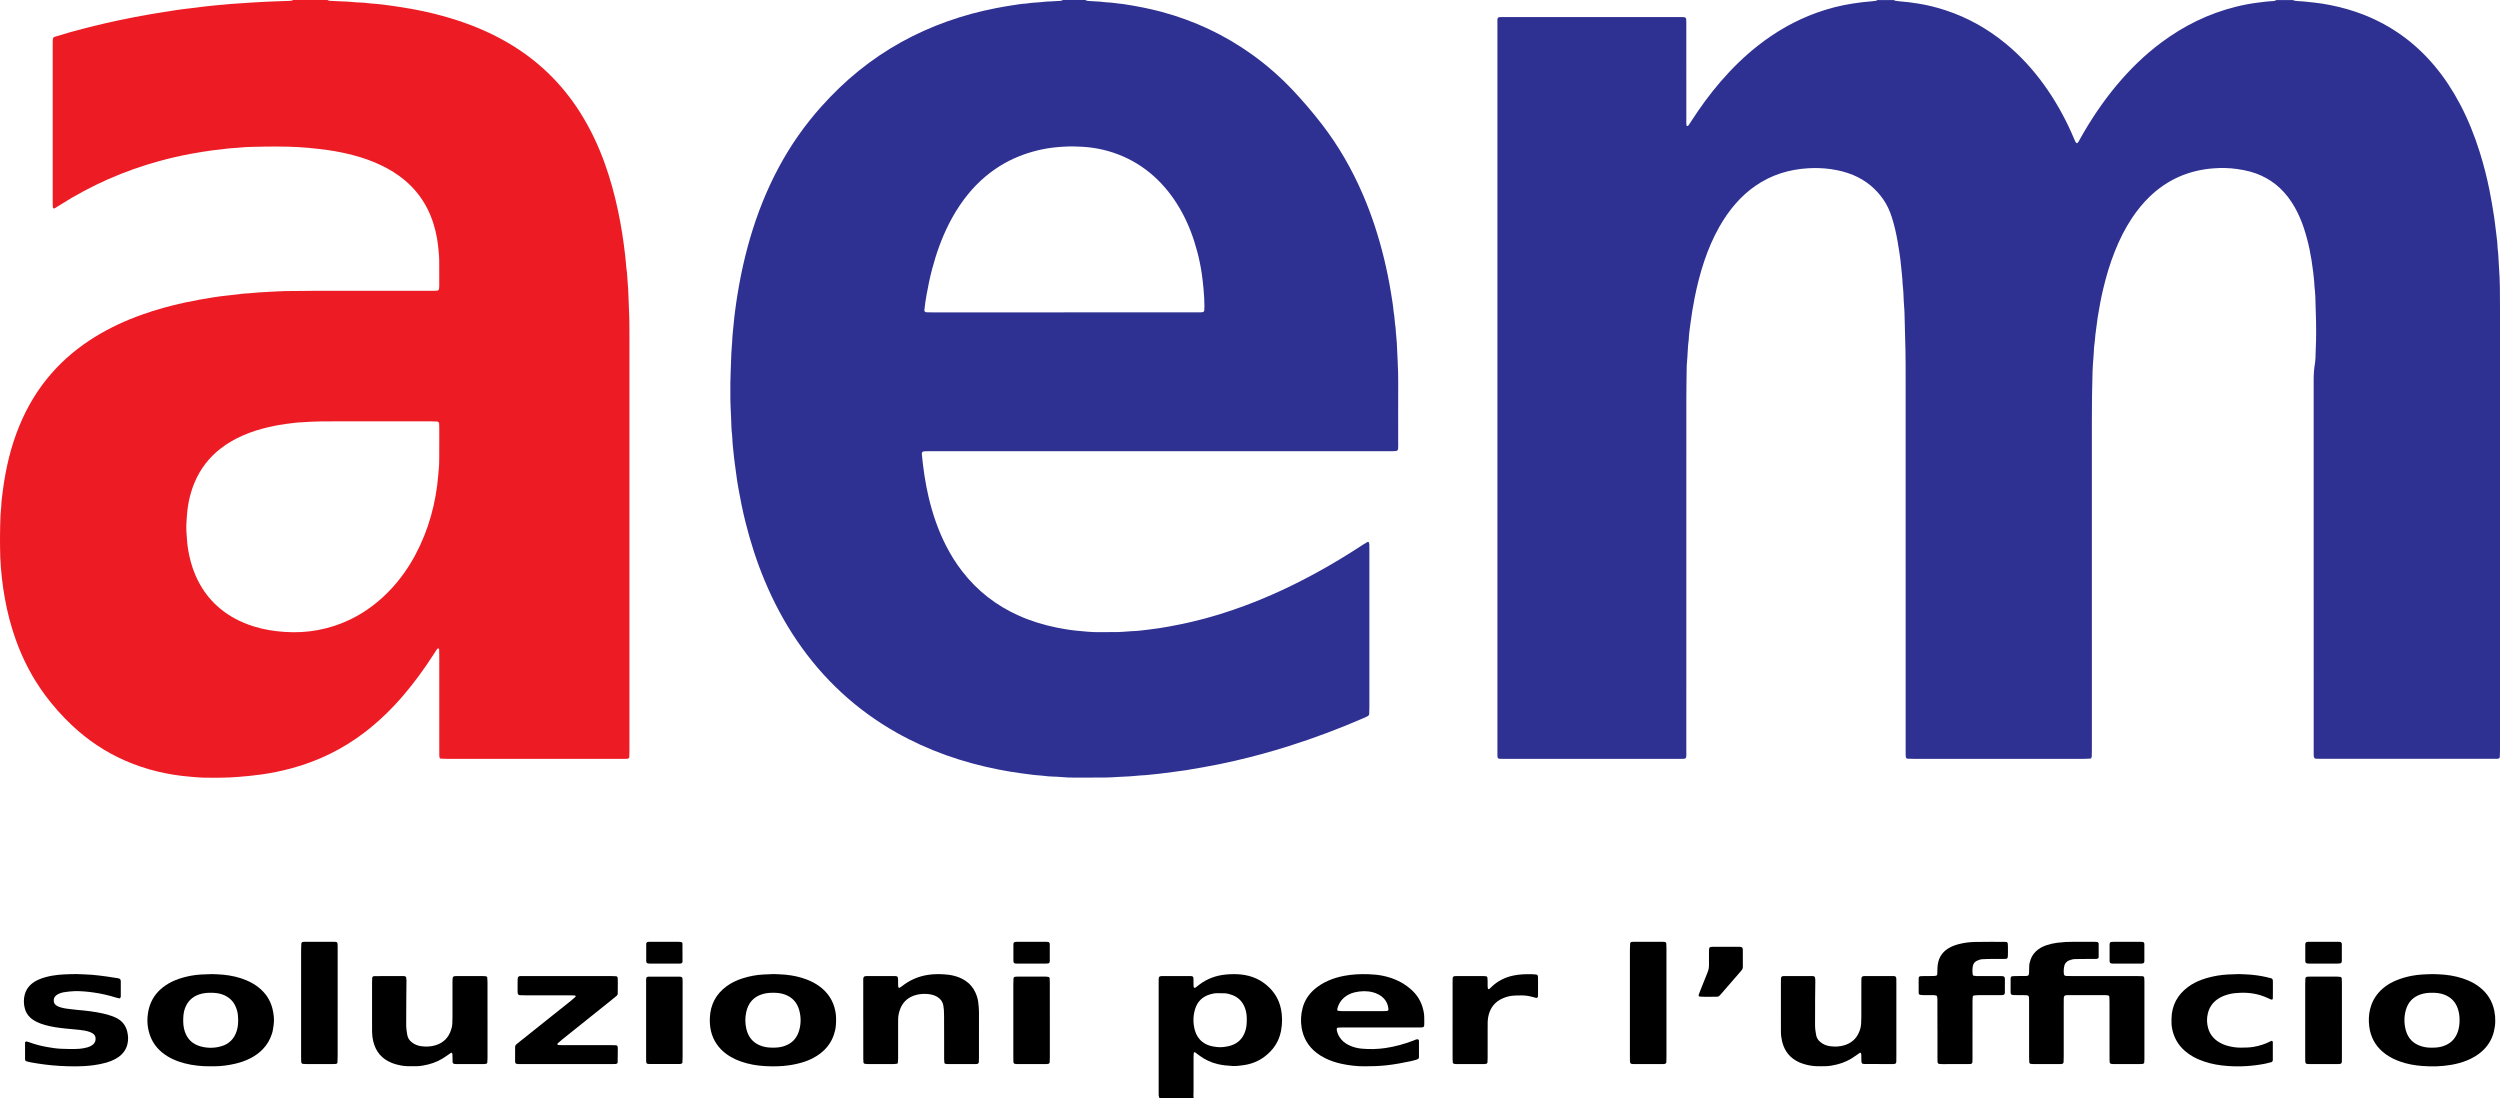
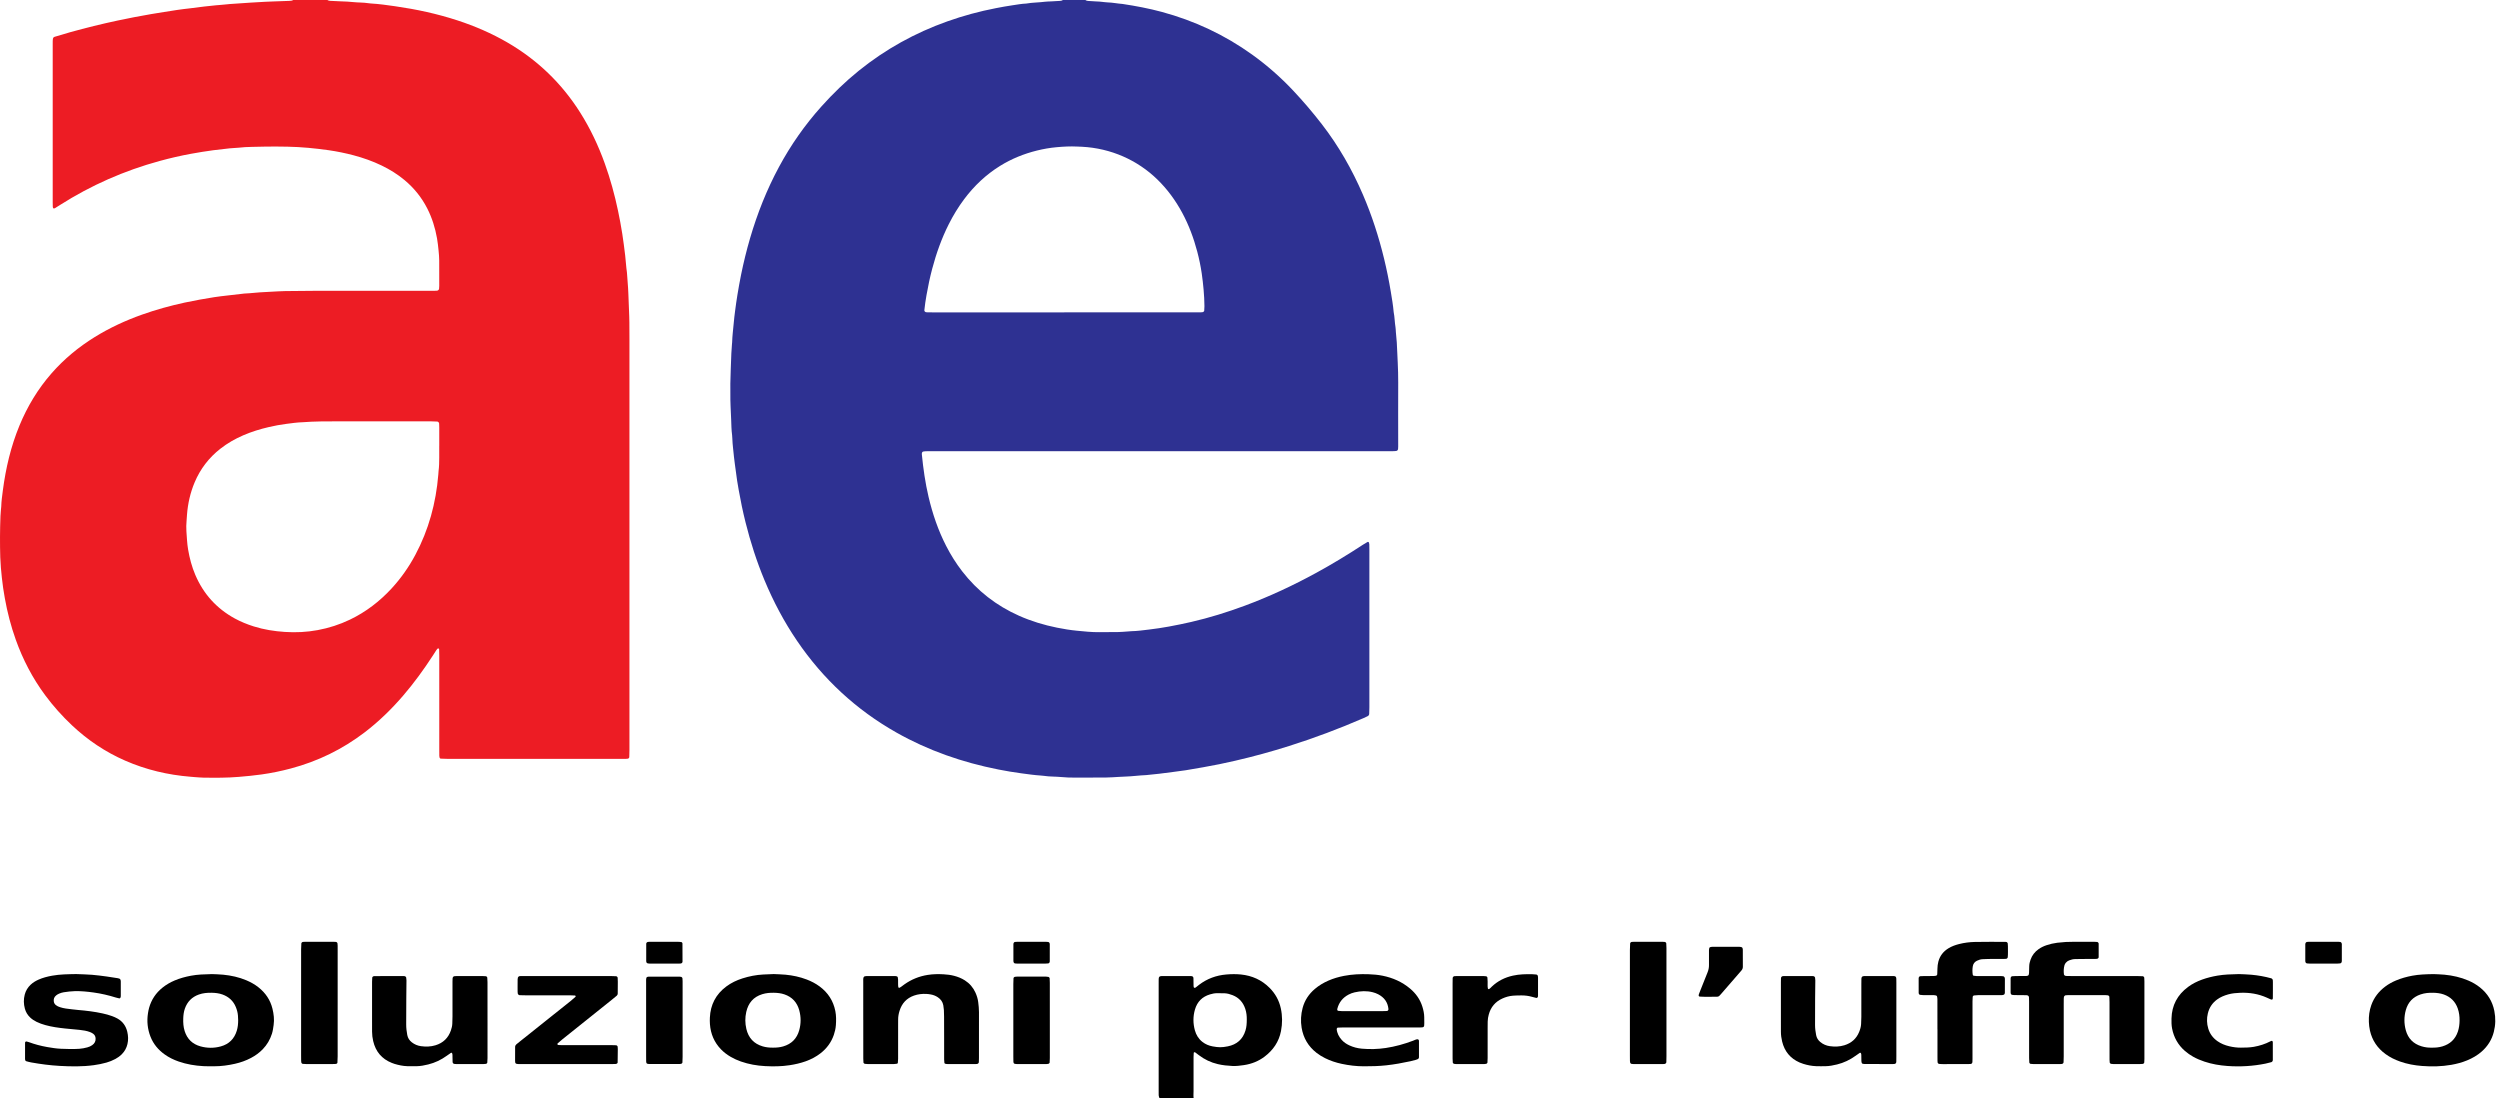
<svg xmlns="http://www.w3.org/2000/svg" id="Livello_2" data-name="Livello 2" viewBox="0 0 4077.81 1791.12">
  <defs>
    <style> .cls-1 { fill: #ed1c24; } .cls-1, .cls-2, .cls-3 { stroke-width: 0px; } .cls-3 { fill: #2e3192; } </style>
  </defs>
  <g id="Livello_1-2" data-name="Livello 1">
    <g>
-       <path class="cls-3" d="m3739.97,0c.87.39,1.71.94,2.63,1.13,1.56.33,3.16.56,4.75.62,9.6.35,19.12,1.61,28.66,2.61,8.58.9,17.11,2.35,25.57,4.04,18.53,3.71,36.66,8.84,54.27,15.77,45.6,17.96,83.94,45.97,115.38,83.5,16.09,19.2,29.7,40.06,41.37,62.21,13.31,25.25,23.85,51.64,32.35,78.87,6.29,20.16,11.47,40.59,15.66,61.29,2.98,14.73,5.45,29.54,7.71,44.4,1.97,12.97,3.08,26.04,4.85,39.02.3,2.21.35,4.46.51,6.7.15,2.23.13,4.49.45,6.7,1.29,8.89,1.17,17.87,1.89,26.79,1.9,23.63,1.78,47.31,1.79,70.98.03,239.64.02,479.28,0,718.93,0,3.83-.19,7.66-.33,11.49-.04,1.13-1.39,2.38-2.52,2.46-.96.07-1.91.2-2.87.21-2.24.04-4.48.03-6.72.03-92.79,0-185.57,0-278.36,0-3.2,0-6.39-.11-9.59-.21-1.47-.04-3-1.58-3.18-3.06-.07-.64-.2-1.27-.23-1.9-.06-1.28-.09-2.56-.1-3.84-.01-2.56,0-5.12,0-7.68,0-200.61.01-401.22-.03-601.83,0-8.67.54-17.24,2-25.79.59-3.45.8-6.99.96-10.5.87-19.18,1.32-38.37.94-57.57-.28-14.07-.77-28.14-1.23-42.21-.1-3.19-.44-6.38-.7-9.57-.1-1.27-.37-2.54-.43-3.81-.39-8.96-1.36-17.85-2.44-26.75-2.97-24.49-7.52-48.64-15.46-72.06-3.19-9.4-6.98-18.55-11.55-27.37-4.13-7.97-8.86-15.56-14.35-22.67-15.8-20.44-36.21-34-61.05-40.94-7.09-1.98-14.31-3.25-21.61-4.31-12.75-1.84-25.55-2.06-38.3-1.11-40.41,2.99-75.49,18.24-104.69,46.57-10.61,10.29-19.87,21.68-28.08,33.96-11.43,17.09-20.55,35.37-28.17,54.43-7.98,19.93-14.08,40.44-19.06,61.3-3.72,15.55-6.57,31.28-9.13,47.06-1.12,6.94-1.62,13.98-2.76,20.92-1.4,8.54-1.52,17.21-2.9,25.74-.1.63-.18,1.27-.2,1.91-.49,13.11-2.05,26.14-2.46,39.26-.84,26.87-1.13,53.73-1.12,80.61.06,178.53.03,357.06.02,535.6,0,3.84-.05,7.68-.18,11.51-.03.93-.34,1.9-.75,2.74-.25.52-.92,1.13-1.44,1.17-3.18.23-6.38.41-9.57.41-40.31.02-80.63.02-120.94.02-52.47,0-104.95,0-157.42-.01-3.51,0-7.03-.14-10.54-.24-1.13-.03-2.46-1.31-2.57-2.42-.13-1.27-.32-2.54-.34-3.81-.05-3.52-.04-7.04-.04-10.56,0-201.25,0-402.5-.01-603.74,0-15.04,0-30.08-.28-45.11-.38-20.47-1.02-40.94-1.56-61.41-.05-1.92-.09-3.84-.28-5.75-.95-9.24-1.1-18.52-1.56-27.79-.14-2.87-.44-5.74-.7-8.61-.14-1.59-.47-3.18-.51-4.77-.24-9.93-1.72-19.75-2.56-29.63-.57-6.69-1.46-13.35-2.4-20-.94-6.65-2.03-13.27-3.19-19.88-2.37-13.55-5.34-26.96-9.59-40.07-3.27-10.09-7.57-19.67-13.62-28.44-12.52-18.13-28.89-31.47-49.19-39.99-11.87-4.98-24.23-7.95-36.97-9.75-12.11-1.72-24.25-2.04-36.38-1.35-31.3,1.77-60.3,10.73-86.25,28.71-11.9,8.24-22.53,17.9-32.07,28.77-10.38,11.83-19.24,24.72-26.97,38.41-9.94,17.61-17.82,36.12-24.27,55.25-6.65,19.72-11.73,39.84-15.8,60.25-2.81,14.12-5.11,28.32-6.93,42.59-1.09,8.55-2.44,17.11-2.7,25.76-1.86,12.36-1.59,24.89-2.91,37.3-.37,3.49-.4,7.03-.45,10.55-.21,16.64-.52,33.27-.53,49.91-.04,190.69-.02,381.38-.04,572.07,0,3.83.37,7.67-.41,11.48-.13.66-1.29,1.84-1.93,1.92-.95.12-1.89.33-2.84.35-3.2.05-6.4.04-9.6.04-85.11,0-170.22,0-255.32,0-8.96,0-17.92,0-26.88,0-2.56,0-5.12-.05-7.68-.12-1.78-.05-3.14-1.27-3.25-2.84-.07-.96-.18-1.91-.19-2.87-.03-2.56-.03-5.12-.03-7.68,0-394.5,0-789,.02-1183.49,0-14.18-1.77-13.02,12.66-13.02,94.07-.02,188.13,0,282.2,0,2.56,0,5.12-.01,7.68.05.95.02,1.89.24,2.83.38,1.06.15,2.4,1.54,2.47,2.63.12,1.91.27,3.82.27,5.73.03,10.88.01,21.76.01,32.63,0,41.91,0,83.83.01,125.74,0,3.19-.29,6.39.36,9.55.16.76.61,1.14,1.32,1.09.29-.02.65-.03.85-.19.49-.4,1.01-.82,1.35-1.34,1.6-2.39,3.16-4.81,4.72-7.23,14.4-22.35,30.07-43.76,47.45-63.9,18.44-21.38,38.51-41.06,60.74-58.5,29.16-22.88,60.9-41.13,95.86-53.67,19.01-6.82,38.45-11.88,58.43-14.96,10.44-1.61,20.89-2.93,31.43-3.7,2.23-.16,4.46-.39,6.66-.78.89-.16,1.68-.82,2.52-1.26,8.96,0,17.92,0,26.88,0,.85.43,1.65,1.07,2.55,1.25,1.87.38,3.79.59,5.7.72,10.53.74,20.97,2.13,31.4,3.79,15.19,2.42,30.05,6.14,44.64,10.94,35.95,11.82,68.39,30.03,97.63,53.99,24.15,19.78,45.02,42.62,63.23,67.93,17.43,24.22,32.02,50.07,44.26,77.27,2.1,4.66,4.08,9.38,6.1,14.08.51,1.18,1.13,2.26,2.1,3.14.6.54,1.06.56,1.7.04,2.06-1.69,2.95-4.14,4.18-6.35,17.37-31.06,37.04-60.54,59.87-87.87,21.61-25.88,45.59-49.29,72.64-69.48,36.82-27.48,77.26-47.42,121.94-58.52,11.49-2.85,23.09-5.14,34.83-6.58,8.24-1.01,16.48-2.25,24.8-2.54,1.27-.04,2.56-.23,3.79-.56.9-.24,1.71-.81,2.56-1.24,8.96,0,17.92,0,26.88,0Z" />
+       <path class="cls-3" d="m3739.97,0Z" />
      <path class="cls-1" d="m533.94,0c1.38.88,2.92,1.29,4.54,1.37,5.43.28,10.86.57,16.3.78,7.67.3,15.35.5,22.99,1.39,3.17.37,6.38.4,9.58.56,4.79.24,9.59.41,14.34,1.22.94.16,1.9.27,2.86.33,13.43.76,26.74,2.64,40.02,4.55,34.55,4.95,68.59,12.26,101.8,23.14,28.34,9.29,55.6,21.04,81.42,36.05,48.77,28.36,88.28,66.33,118.45,114.01,16.66,26.33,29.86,54.34,40.36,83.63,8.97,25.01,15.96,50.58,21.44,76.58,2.64,12.52,5,25.09,6.96,37.72,1.81,11.68,3.32,23.42,4.73,35.17,1.1,9.21,1.47,18.49,2.86,27.67.29,1.89.3,3.83.44,5.74.49,6.7,1.01,13.4,1.46,20.1.22,3.19.34,6.39.47,9.59.48,12.15.96,24.3,1.41,36.44.12,3.2.19,6.4.21,9.6.06,9.28.13,18.56.13,27.83,0,223.32,0,446.64,0,669.95,0,3.83-.15,7.67-.26,11.5-.03,1.17-1.33,2.48-2.41,2.58-.95.08-1.9.23-2.86.25-2.56.04-5.12.03-7.68.03-94.7,0-189.41,0-284.11-.01-3.51,0-7.02-.2-10.54-.33-.68-.02-1.84-1.21-1.93-1.89-.13-.95-.34-1.89-.36-2.84-.06-3.2-.05-6.4-.05-9.6,0-51.19,0-102.38-.01-153.57,0-3.51-.11-7.03-.21-10.54-.02-.75-.48-1.29-1.11-1.28-.58.01-1.32.12-1.71.48-.69.64-1.22,1.47-1.74,2.27-1.92,2.95-3.79,5.93-5.71,8.88-14.84,22.82-30.79,44.82-48.56,65.47-18.84,21.89-39.41,41.96-62.38,59.53-36.28,27.75-76.53,47.4-120.66,59.14-15.77,4.2-31.71,7.49-47.88,9.76-12.36,1.74-24.75,2.9-37.19,3.95-19.17,1.61-38.35,1.51-57.54,1.23-4.79-.07-9.57-.57-14.36-.89-2.23-.15-4.46-.39-6.69-.57-36.96-2.96-72.56-11.41-106.58-26.27-32.28-14.1-61.11-33.43-86.72-57.56-16.1-15.17-30.81-31.61-43.97-49.41-20.5-27.72-36.23-57.98-47.81-90.41-7.86-22.02-13.7-44.58-17.82-67.61-1.97-11.03-3.66-22.1-4.81-33.21-1.15-11.12-2.26-22.26-2.61-33.47-.69-22.4-.52-44.79.32-67.17.13-3.51.49-7.02.77-10.52.13-1.59.45-3.18.49-4.77.24-8.97,1.49-17.86,2.65-26.73,4.76-36.28,13.06-71.68,27.05-105.6,12.91-31.3,30.15-59.95,52.51-85.45,20.41-23.28,44.01-42.75,70.3-59.02,24.3-15.04,50.11-26.95,76.99-36.52,22.91-8.16,46.32-14.6,70.1-19.76,15.94-3.45,32-6.22,48.1-8.8,6.94-1.11,13.95-1.83,20.93-2.66,8.57-1.02,17.15-1.97,25.73-2.96.64-.07,1.27-.2,1.91-.23,11.51-.46,22.93-2.09,34.45-2.47,7.03-.23,14.05-.78,21.08-1.15,3.83-.2,7.67-.39,11.51-.43,16.64-.19,33.27-.43,49.91-.45,62.39-.05,124.78-.02,187.17-.02,2.88,0,5.76-.02,8.64-.05.64,0,1.27-.11,1.91-.16,1.55-.13,3.11-1.57,3.23-3.03.13-1.59.29-3.18.29-4.78,0-13.76-.01-27.51-.05-41.27-.02-5.44-.5-10.85-1.04-16.27-.67-6.69-1.37-13.35-2.53-19.98-3-17.12-8.14-33.54-16.06-49.03-9.16-17.9-21.57-33.21-37.01-46.07-11.37-9.46-23.84-17.19-37.15-23.63-14.73-7.13-30.09-12.56-45.88-16.74-13.29-3.52-26.75-6.28-40.38-8.26-11.08-1.61-22.19-2.85-33.33-3.9-22.66-2.13-45.36-2.2-68.07-2.06-8,.05-15.99.3-23.99.5-7.36.19-14.71.4-22.02,1.36-2.53.33-5.1.38-7.66.53-4.47.26-8.92.65-13.37,1.26-6.65.91-13.35,1.41-20.01,2.32-12.04,1.64-24.03,3.54-35.98,5.73-17.31,3.16-34.42,7.13-51.4,11.76-57.81,15.75-112.01,39.67-162.59,71.79-2.7,1.71-5.34,3.54-8.11,5.12-2.5,1.42-3.51.41-3.73-2.27-.18-2.23-.13-4.48-.13-6.71,0-86.06,0-172.13,0-258.19,0-1.92,0-3.84.04-5.76.02-.96.06-1.93.23-2.86.3-1.63.98-3.07,2.73-3.59,8.58-2.56,17.12-5.21,25.75-7.61,25.57-7.1,51.33-13.45,77.28-18.99,18.13-3.87,36.34-7.35,54.61-10.5,14.18-2.44,28.41-4.51,42.62-6.79,6.94-1.11,13.96-1.77,20.93-2.64,7.61-.95,15.22-1.93,22.84-2.88,1.9-.24,3.82-.41,5.72-.61,4.45-.47,8.9-.97,13.35-1.41,2.55-.25,5.1-.4,7.65-.63,4.14-.37,8.28-.77,12.42-1.16.64-.06,1.27-.18,1.91-.22,11.81-.81,23.61-1.64,35.42-2.41,7.66-.5,15.33-.92,22.99-1.32,4.15-.22,8.31-.36,12.47-.51,8.95-.33,17.91-.63,26.86-.96,2.24-.08,4.48-.19,6.48-1.42h55.67Zm182.51,727.31h.04c0-9.91.01-19.83,0-29.74,0-2.24-.1-4.47-.2-6.71-.07-1.48-1.62-3.16-3.04-3.23-3.19-.16-6.38-.33-9.57-.34-44.77-.02-89.55-.02-134.32-.01-14.39,0-28.78-.04-43.18.04-6.07.03-12.15.28-18.22.54-4.79.21-9.57.72-14.36.86-8.97.26-17.84,1.57-26.71,2.7-9.5,1.21-18.93,2.98-28.28,5.14-14.35,3.32-28.38,7.65-41.91,13.51-13.26,5.75-25.72,12.86-37.13,21.77-18.79,14.69-32.86,33.02-42.1,54.99-7.12,16.93-11.11,34.65-12.47,52.96-.24,3.19-.4,6.38-.68,9.57-.5,5.75-.69,11.52-.27,17.25.73,9.88,1.09,19.77,2.75,29.59,2.42,14.25,6.04,28.11,11.71,41.41,13.27,31.11,34.66,54.9,64.37,71.15,9.85,5.39,20.2,9.57,30.89,12.96,16.56,5.24,33.6,7.91,50.85,9.04,17.91,1.17,35.75.33,53.49-2.96,18.35-3.41,35.91-9.04,52.71-17.12,25.98-12.49,48.43-29.71,67.93-50.86,15.25-16.55,28.08-34.85,38.67-54.68,21.85-40.93,33.71-84.74,37.49-130.86.16-1.91.18-3.84.42-5.74.95-7.31,1.07-14.67,1.11-22.02.03-6.4,0-12.79,0-19.19Z" />
      <path class="cls-3" d="m1770.28,0c1.32,1,2.86,1.4,4.47,1.52,3.83.26,7.66.52,11.5.71,5.11.26,10.23.46,15.3,1.24,1.58.24,3.18.39,4.78.43,8.34.18,16.51,2,24.81,2.57,21.51,3.26,42.85,7.27,63.87,12.95,53.35,14.42,102.6,37.46,147.49,69.72,24.24,17.42,46.56,37.04,66.99,58.79,16.43,17.5,32.01,35.76,46.68,54.76,27.31,35.38,49.33,73.89,66.98,114.92,14.57,33.86,25.85,68.8,34.52,104.6,4.29,17.72,7.91,35.58,10.89,53.55,1.83,11.03,3.73,22.07,4.69,33.24,1.66,8.17,1.61,16.55,2.98,24.76.42,2.51.38,5.1.59,7.65.34,4.14.72,8.28,1.09,12.42.14,1.59.36,3.18.43,4.78.9,21.73,2.44,43.43,2.32,65.21-.18,33.59-.04,67.19-.03,100.78,0,1.28-.01,2.56,0,3.84.03,6.37-.74,7.37-6.94,7.47-3.84.06-7.68.04-11.52.04-247.01,0-494.02,0-741.02,0-3.84,0-7.68,0-11.52.09-1.27.03-2.53.3-3.8.48-.97.14-2.16,1.75-2.16,2.86,0,.64-.09,1.28-.02,1.91,2.31,23.24,5.57,46.33,10.93,69.1,6.55,27.81,15.67,54.68,28.74,80.14,7.47,14.55,16.1,28.36,26.1,41.31,24.76,32.05,55.8,56.1,92.76,72.54,19.95,8.87,40.7,15.16,62.1,19.45,10.68,2.14,21.41,3.91,32.21,4.95,12.08,1.17,24.19,2.5,36.38,2.37,10.56-.11,21.12-.05,31.67-.22,4.47-.07,8.94-.51,13.41-.81,2.55-.17,5.1-.52,7.65-.57,9.62-.17,19.14-1.53,28.65-2.68,10.78-1.3,21.54-2.87,32.24-4.85,12.26-2.27,24.47-4.74,36.62-7.55,29.64-6.85,58.62-15.85,87.12-26.42,40.25-14.93,79.03-33.07,116.69-53.64,26.12-14.27,51.53-29.71,76.42-46.02,2.4-1.57,4.91-2.97,7.39-4.42.64-.38,2.14.41,2.26,1.15.15.94.49,1.86.52,2.8.09,2.88.11,5.76.11,8.64,0,85.75,0,171.49,0,257.24,0,3.52-.09,7.03-.28,10.54-.09,1.67-.96,3.07-2.49,3.84-2.28,1.15-4.6,2.23-6.95,3.25-39.62,17.2-80,32.39-121.19,45.4-28.97,9.16-58.25,17.19-87.85,24.02-17.44,4.02-34.96,7.71-52.61,10.71-9.45,1.61-18.89,3.35-28.35,4.86-6.63,1.06-13.3,1.83-19.96,2.7-7.61,1-15.22,1.97-22.83,2.93-2.22.28-4.45.47-6.68.7-4.13.43-8.27.86-12.4,1.29-.64.07-1.27.2-1.91.22-11.83.45-23.57,2.17-35.41,2.5-6.71.19-13.41.74-20.12,1.09-3.51.18-7.03.38-10.55.4-16.32.1-32.63.2-48.95.18-8.64,0-17.27-.2-25.88-1.09-3.5-.36-7.03-.41-10.54-.57-5.75-.27-11.51-.42-17.21-1.38-1.26-.21-2.54-.29-3.82-.37-10.54-.66-20.98-2.21-31.44-3.59-12.69-1.67-25.29-3.82-37.83-6.29-58.45-11.55-114.12-30.81-166.1-60.19-65.77-37.17-119.71-87.2-162.18-149.65-21.13-31.06-38.6-64.07-53.03-98.72-12.81-30.75-22.97-62.38-31.03-94.69-4.34-17.37-8.01-34.9-11.09-52.53-1.82-10.39-3.62-20.79-4.78-31.28-.84-7.62-2.3-15.19-2.96-22.82-.85-9.88-2.36-19.7-2.65-29.62-.06-1.92-.12-3.85-.38-5.74-1.16-8.58-1.23-17.23-1.56-25.86-.27-7.03-.64-14.06-.93-21.09-.15-3.52-.3-7.03-.33-10.55-.07-8.96-.16-17.92-.06-26.87.09-7.67.41-15.35.66-23.02.29-8.63.57-17.27.96-25.9.23-5.11.68-10.21,1.03-15.31.07-.96.24-1.91.27-2.87.27-10.57,1.69-21.04,2.61-31.55.58-6.69,1.38-13.36,2.26-20.02,1.13-8.56,2.28-17.12,3.7-25.63,1.84-11.03,3.75-22.07,5.99-33.02,4.1-20.05,8.93-39.92,14.68-59.57,11.8-40.33,27.18-79.2,47.12-116.22,19.19-35.65,42.22-68.6,69.28-98.75,18.85-21,39-40.6,60.97-58.31,43.49-35.07,91.68-61.71,144.28-80.42,25.94-9.23,52.44-16.41,79.49-21.64,9.11-1.76,18.23-3.42,27.4-4.75,7.27-1.05,14.52-2.43,21.89-2.72,10.1-1.8,20.4-1.63,30.55-2.97,3.16-.42,6.38-.38,9.58-.55,5.11-.28,10.22-.55,15.33-.86,1.62-.1,3.15-.52,4.51-1.46h36.48Zm-34.3,509.49c70.66,0,141.32,0,211.98,0,2.88,0,5.75,0,8.63-.01,1.28,0,2.56-.04,3.83-.13.63-.04,1.25-.24,1.88-.35.57-.11,1.89-1.37,1.92-1.94.15-2.55.4-5.1.37-7.64-.11-8.95-.54-17.87-1.35-26.8-.81-8.92-1.75-17.82-3.06-26.66-1.78-12.01-4.24-23.91-7.34-35.65-5.82-22.01-13.7-43.22-24.53-63.3-10.85-20.12-24.18-38.37-40.59-54.33-32.39-31.5-75.62-50.9-123.07-53.32-2.55-.13-5.11-.19-7.67-.32-11.2-.54-22.4.04-33.53,1.06-10.81.99-21.54,2.84-32.1,5.46-21.24,5.26-41.3,13.38-59.94,24.91-23.14,14.31-42.49,32.7-58.76,54.42-9.61,12.82-17.88,26.48-25.09,40.78-11.69,23.21-20.34,47.56-27,72.63-3.78,14.21-6.77,28.6-9.32,43.07-1.44,8.18-2.68,16.4-3.51,24.67-.15,1.49,1.26,3.08,2.86,3.21.95.08,1.91.2,2.86.22,2.88.04,5.75.03,8.63.03,71.3,0,142.6,0,213.9,0Z" />
      <path class="cls-2" d="m1891.23,1791.12c-.48-1.51-1.28-2.93-1.27-4.59.01-2.56-.04-5.12-.04-7.68,0-58.22,0-116.44,0-174.66,0-12.95-1-12.16,11.69-12.16,11.2,0,22.39,0,33.59,0,2.56,0,5.12.07,7.68.08,2.78,0,3.72,1.66,3.77,3.41.12,4.16.09,8.31.19,12.47.02.94.18,1.93.56,2.77.15.35,1.07.56,1.6.49.59-.08,1.18-.48,1.68-.86,1.78-1.36,3.49-2.8,5.27-4.16,13.09-9.94,27.92-15.33,44.24-16.73,7.98-.69,15.98-.81,23.96,0,18.14,1.86,33.87,8.89,46.79,21.92,9.24,9.32,15.37,20.33,18.19,33.18,2.71,12.36,2.73,24.73.33,37.13-3.39,17.49-12.79,31.17-26.84,41.79-9.89,7.48-21.12,11.89-33.35,13.75-6.33.96-12.68,1.75-19.11,1.45-8-.37-15.92-1.19-23.75-3.02-11.4-2.65-21.68-7.58-30.98-14.64-2.03-1.54-4.01-3.15-6.1-4.61-.41-.28-1.21-.08-1.8.03-.18.03-.38.52-.4.8-.14,2.22-.32,4.45-.32,6.67-.03,18.55-.04,37.11,0,55.66.01,3.83-.4,7.66.09,11.48h-55.67Zm142.43-128.23c.06-5.36-.48-11.38-2.42-17.22-3.53-10.61-10.2-18.31-20.72-22.43-4.18-1.64-8.49-2.88-13-3.08-4.15-.18-8.3-.17-12.45-.15-3.86.01-7.6.83-11.3,1.91-12.69,3.72-20.91,12-24.6,24.58-3.31,11.28-3.29,22.73-.17,34.07,2.09,7.58,6.05,14.05,12.35,18.94,4.89,3.8,10.45,6.13,16.51,7.25,9.73,1.8,14.99,1.91,24.75-.03,14.74-2.93,24.6-11.43,28.98-26.04,1.68-5.59,2.09-11.28,2.07-17.8Z" />
      <path class="cls-2" d="m3309.7,1679.59c0-15.35,0-30.7,0-46.05,0-2.24-.1-4.47-.17-6.71-.08-2.44-1.93-3.4-3.79-3.49-2.55-.13-5.11-.16-7.67-.18-4.16-.03-8.32,0-12.47-.05-1.27-.02-2.54-.26-3.8-.41-.74-.09-1.89-1.2-1.95-1.87-.06-.63-.29-1.25-.29-1.88-.01-7.67,0-15.35.01-23.02,0-.32.08-.63.11-.95.1-1.22,1.25-2.54,2.38-2.62,1.91-.14,3.82-.29,5.73-.31,5.76-.06,11.51-.04,17.27-.11.93-.01,1.91-.25,2.78-.6.53-.22,1.07-.79,1.27-1.32.32-.87.48-1.84.52-2.78.14-3.83.2-7.67.3-11.51.09-3.56.98-6.96,2.13-10.29,2.48-7.19,6.93-12.9,13.13-17.26,3.95-2.78,8.27-4.87,12.83-6.4,5.77-1.94,11.66-3.32,17.72-4.07,9.22-1.15,18.46-1.65,27.75-1.57,10.87.1,21.75.01,32.62.04,1.59,0,3.19.16,4.78.26.72.05,1.93,1.12,2.06,1.77.06.31.25.61.25.92.02,7.35.04,14.69,0,22.04,0,1.57-1.47,2.74-3.27,2.83-.96.05-1.92.11-2.87.12-4.48.02-8.95,0-13.43.02-6.08.04-12.15.11-18.23.19-3.55.05-6.98.76-10.28,2.09-2.11.85-3.95,2.09-5.41,3.85-1.03,1.24-1.87,2.59-2.3,4.16-1.37,5.01-1.53,10.09-.82,15.21.08.56,1.37,1.87,1.94,1.94.94.12,1.88.38,2.82.4,2.88.06,5.76.05,8.63.05,35.18,0,70.36,0,105.54.01,3.19,0,6.38.17,9.57.29,1.14.05,2.42,1.36,2.48,2.51.1,1.91.24,3.82.24,5.74.01,42.21.01,84.43,0,126.64,0,1.91-.14,3.83-.25,5.74-.06,1.1-1.38,2.31-2.58,2.39-1.59.1-3.19.23-4.78.24-8.31.03-16.63.02-24.94.01-6.08,0-12.15.01-18.23-.03-1.27,0-2.53-.25-3.8-.37-.59-.05-1.96-1.32-2-1.86-.11-1.59-.3-3.18-.3-4.78-.03-8.31-.02-16.63-.02-24.94,0-23.03,0-46.05-.01-69.08,0-2.87-.16-5.75-.28-8.62-.05-1.09-1.4-2.34-2.54-2.45-1.27-.11-2.54-.3-3.81-.3-20.47-.02-40.93-.02-61.4,0-1.27,0-2.55.17-3.82.28-.79.07-2.44,1.79-2.52,2.63-.1.95-.25,1.91-.26,2.86-.05,2.88-.05,5.76-.05,8.63,0,28.46,0,56.92-.01,85.39,0,3.19-.13,6.39-.26,9.58-.06,1.63-1.41,2.8-3.19,2.9-.64.04-1.27.1-1.91.12-.96.03-1.92.03-2.88.03-13.75,0-27.5,0-41.25-.02-1.59,0-3.18-.21-4.77-.33-.6-.05-1.82-1.32-1.85-1.96-.13-2.55-.34-5.1-.34-7.65-.03-15.35-.02-30.7-.02-46.05Z" />
      <path class="cls-2" d="m2251.07,1675.93c-20.47,0-40.94,0-61.41.01-2.55,0-5.11.16-7.66.26-.6.02-1.75,1.49-1.7,2.1.53,7,3.66,12.83,8.24,17.95,3.46,3.87,7.7,6.67,12.4,8.86,6.45,3.01,13.27,4.76,20.3,5.39,13.1,1.16,26.17.84,39.22-1.12,15.25-2.29,29.98-6.39,44.37-11.84,2.37-.9,4.62-2.23,7.25-2.43.75-.06,1.99.74,2.14,1.52.06.31.29.6.29.91.02,8.95.03,17.9,0,26.85,0,1.75-1,2.9-2.72,3.5-.91.32-1.79.69-2.72.94-2.78.75-5.55,1.53-8.36,2.14-13.12,2.86-26.3,5.25-39.68,6.71-12.12,1.32-24.24,1.58-36.4,1.57-12.2,0-24.25-1.46-36.16-4-9.41-2.01-18.51-4.98-27.14-9.31-4.87-2.45-9.53-5.24-13.83-8.6-13.44-10.5-21.58-24.08-24.39-41-1.82-10.95-1.17-21.66,1.65-32.29,3.31-12.45,10.16-22.66,19.93-30.97,6.63-5.63,14.03-10.05,21.98-13.54,8.23-3.61,16.83-6.09,25.64-7.79,13.25-2.56,26.66-3.13,40.12-2.66,7.67.27,15.3.9,22.86,2.44,16.61,3.38,31.62,9.99,44.67,20.93,9.56,8.01,16.49,17.78,20.17,29.73,1.7,5.51,2.89,11.14,2.97,16.95.05,3.2.07,6.4.08,9.59.02,6.59-.34,7.19-6.86,7.18-21.75-.01-43.5,0-65.25,0h0Zm-28.26-26.67h0c10.87,0,21.74.01,32.61,0,2.23,0,4.47-.1,6.7-.19,1.66-.07,2.76-1.57,2.59-3.3-1.1-11.14-6.98-18.93-16.77-24.01-2.86-1.48-5.86-2.57-8.96-3.34-9.82-2.44-19.66-2.06-29.45.22-3.42.8-6.74,2.01-9.86,3.66-9.56,5.06-15.76,12.79-18.39,23.33-.08.31-.05.64-.09.95-.12.81.7,2.14,1.41,2.2,1.9.16,3.79.46,5.69.46,11.51.04,23.02.02,34.53.02Z" />
      <path class="cls-2" d="m345.41,1588.87c5.16.25,11.89.31,18.57.97,13.09,1.29,25.87,4.05,38.05,9.23,7.1,3.02,13.77,6.75,19.81,11.57,11.37,9.07,19.12,20.54,22.58,34.71,2.13,8.73,3.19,17.6,1.89,26.62-.69,4.75-1.27,9.49-2.73,14.1-3.05,9.62-7.99,18.08-15,25.35-5.61,5.81-12.07,10.45-19.18,14.21-8.24,4.37-16.98,7.44-26.04,9.5-11.25,2.55-22.64,4.11-34.2,4.1-5.75,0-11.52.1-17.26-.21-13.78-.75-27.31-2.98-40.39-7.52-8.2-2.84-15.95-6.59-23.01-11.66-10.36-7.44-18.32-16.84-23.01-28.81-4.89-12.49-6.2-25.38-4.09-38.61.45-2.84.99-5.68,1.76-8.44,3.72-13.35,11.08-24.34,21.89-33.01,6.02-4.83,12.65-8.66,19.75-11.67,8.57-3.64,17.49-6.03,26.62-7.77,10.74-2.04,21.59-2.34,34.01-2.64Zm43.07,75.27c-.12-2.55-.16-5.11-.36-7.66-.37-4.82-1.64-9.43-3.47-13.89-4.12-10.06-11.48-16.69-21.62-20.4-5.79-2.11-11.82-2.76-17.9-2.87-7.05-.13-14.06.47-20.78,2.87-11.24,4.02-18.83,11.67-22.8,22.96-1.83,5.19-2.48,10.58-2.66,16.01-.24,7.05.2,14.03,2.37,20.84,4.13,12.91,12.78,21.15,25.75,24.75,11,3.05,22.12,3.09,33.14.06,13.4-3.68,22.03-12.33,26.09-25.62,1.7-5.57,2.22-11.27,2.23-17.05Z" />
      <path class="cls-2" d="m3969.7,1588.89c4.76.24,11.17.32,17.53.94,13.42,1.31,26.5,4.21,38.94,9.56,6.79,2.92,13.15,6.57,18.93,11.19,12.47,9.96,20.35,22.68,23.48,38.41,2.29,11.51,2.02,22.91-.87,34.21-3.25,12.74-9.99,23.44-19.89,32.11-7.05,6.18-15.05,10.75-23.69,14.31-8.32,3.42-16.97,5.7-25.79,7.25-15.84,2.78-31.83,3.08-47.8,1.84-12.12-.94-24.08-3.1-35.61-7.19-8.49-3-16.51-6.88-23.8-12.2-13.19-9.61-21.83-22.32-25.43-38.26-1.05-4.65-1.58-9.48-1.77-14.25-.37-9.32.81-18.49,3.96-27.35,4.43-12.43,12.19-22.36,22.68-30.23,5.4-4.05,11.26-7.3,17.47-9.92,8.57-3.62,17.47-6.07,26.61-7.8,11.06-2.09,22.23-2.4,35.05-2.63Zm-3.16,119.95c6.08.12,11.78-.4,17.35-2.07,12.51-3.76,21.02-11.64,25.22-24.13,1.97-5.84,2.68-11.87,2.76-17.93.09-6.72-.7-13.4-2.96-19.81-3.98-11.28-11.64-18.84-22.91-22.84-5.5-1.95-11.22-2.59-16.97-2.74-7.05-.18-14.05.4-20.8,2.71-12.45,4.25-20.45,12.76-23.98,25.35-3.08,11-3.08,22.12-.07,33.14,3.67,13.4,12.32,22.09,25.61,26.11,5.55,1.68,11.24,2.42,16.74,2.2Z" />
      <path class="cls-2" d="m1261.6,1588.81c6.3.31,13.03.4,19.7,1.04,11.81,1.13,23.37,3.58,34.49,7.82,7.5,2.86,14.59,6.52,21.06,11.3,13.71,10.13,22.39,23.52,25.7,40.24,1.49,7.56,1.42,15.25.88,22.94-.38,5.47-1.6,10.73-3.36,15.89-4.16,12.15-11.49,22.02-21.56,29.9-7.37,5.77-15.59,10.02-24.36,13.17-8.44,3.02-17.14,4.98-26.02,6.36-13.36,2.08-26.77,2.18-40.18,1.48-13.45-.71-26.65-3.03-39.42-7.5-5.75-2.01-11.28-4.5-16.54-7.55-5.84-3.38-11.2-7.39-15.91-12.24-11.15-11.5-16.95-25.37-18.09-41.24-.25-3.5-.26-7.04-.1-10.54.95-21.09,9.78-38.08,26.73-50.76,8.02-6,16.97-10.23,26.46-13.25,11-3.5,22.28-5.72,33.83-6.32,5.43-.28,10.86-.47,16.7-.71Zm-.58,120.03c5.63.06,11-.45,16.29-1.97,13.77-3.96,22.59-12.85,26.36-26.58,2.94-10.69,2.95-21.51.05-32.23-3.51-12.96-11.51-21.8-24.37-26.16-5.54-1.88-11.25-2.46-16.99-2.58-6.4-.14-12.75.41-18.95,2.31-14.56,4.46-22.89,14.43-26.18,29.03-2.07,9.21-1.97,18.43.16,27.58,3.41,14.61,12.2,24.27,26.74,28.54,5.59,1.64,11.28,2.16,16.89,2.06Z" />
      <path class="cls-2" d="m1408.05,1663.39c0-20.79,0-41.58.01-62.38,0-2.23-.22-4.48.45-6.67.2-.65,1.29-1.77,1.99-1.87.94-.14,1.89-.38,2.83-.39,15.67-.02,31.35,0,47.02.03.93,0,1.91.21,2.77.55.52.2,1.11.79,1.24,1.31.31,1.22.44,2.5.51,3.77.23,4.14-.32,8.3.38,12.43.14.84,1.47,1.37,2.27.87.81-.51,1.64-.98,2.41-1.53,1.81-1.31,3.57-2.7,5.4-3.99,11.43-8.09,24.13-13.17,37.9-15.34,8.54-1.35,17.19-1.49,25.85-1,5.77.33,11.46.99,17.06,2.45,6.23,1.62,12.14,3.95,17.6,7.42,7.79,4.95,13.55,11.65,17.34,20.02,2.25,4.97,3.86,10.15,4.52,15.6.65,5.4,1.24,10.79,1.23,16.25-.06,24.95-.02,49.9-.03,74.85,0,2.24-.11,4.47-.2,6.71-.06,1.54-1.51,2.89-3.13,2.99-.64.04-1.28.11-1.91.11-15.35,0-30.71.02-46.06,0-1.26,0-2.56-.18-3.78-.51-.53-.14-1.21-.81-1.29-1.32-.27-1.89-.43-3.81-.43-5.72-.04-12.16-.01-24.31-.02-36.47-.01-11.2-.03-22.39-.09-33.59-.02-3.52-.08-7.04-.3-10.55-.16-2.54-.51-5.09-.95-7.6-1-5.68-4.16-9.97-8.88-13.12-3.5-2.33-7.35-3.89-11.49-4.61-2.52-.44-5.07-.82-7.62-.91-6.76-.25-13.41.47-19.83,2.74-12.04,4.25-19.76,12.68-23.51,24.73-1.42,4.57-2.37,9.3-2.34,14.15.02,2.88-.04,5.76-.04,8.64,0,18.55,0,37.11-.02,55.66,0,2.23-.19,4.46-.46,6.67-.06.49-.78,1.19-1.29,1.29-1.55.31-3.16.51-4.74.52-8.64.05-17.27.03-25.91.03-5.76,0-11.52.02-17.27-.02-1.59-.01-3.17-.24-4.76-.36-.56-.04-2.04-1.32-2.07-1.81-.12-2.23-.32-4.46-.32-6.7-.03-15.99-.02-31.99-.02-47.98,0-5.12,0-10.24,0-15.35Z" />
      <path class="cls-2" d="m795.22,1664.41c0,20.47.01,40.94-.02,61.41,0,2.55-.23,5.1-.38,7.65-.03.58-1.36,1.76-2,1.81-1.27.11-2.54.3-3.82.3-15.03.02-30.07.01-45.1,0-.64,0-1.28-.05-1.92-.08-2.33-.1-3.69-1.3-3.74-3.43-.1-3.84-.09-7.67-.22-11.51-.03-.93-.25-1.92-.64-2.75-.19-.4-1.24-.86-1.51-.69-2.41,1.56-4.75,3.23-7.07,4.91-9.17,6.64-19.2,11.47-30.2,14.18-6.21,1.53-12.5,2.78-18.92,2.89-5.11.09-10.24.11-15.35-.04-7.07-.22-13.95-1.69-20.71-3.71-1.53-.46-3.03-1.03-4.51-1.62-16.41-6.52-26.4-18.5-30.4-35.64-1.17-5.02-1.79-10.07-1.81-15.2-.03-7.04-.03-14.07-.03-21.11,0-20.15-.01-40.3.01-60.45,0-2.23.18-4.46.3-6.69.06-1.08,1.43-2.28,2.61-2.37.32-.02.63-.14.95-.14,15.99-.01,31.98-.02,47.98-.01.63,0,1.27.16,1.9.23.49.05,1.87,1.45,1.92,1.99.16,1.58.48,3.16.47,4.74-.06,9.59-.22,19.19-.28,28.78-.09,14.39-.13,28.78-.18,43.18-.02,5.78.71,11.48,1.76,17.15.92,4.96,3.47,8.86,7.41,11.94,4.39,3.43,9.42,5.55,14.86,6.29,7.97,1.09,15.93.94,23.75-1.45,12.54-3.83,20.92-11.93,25.16-24.29,1.24-3.63,2.19-7.36,2.29-11.24.11-3.84.29-7.67.3-11.51.03-18.87.04-37.74,0-56.62-.02-9.02.16-9.31,8.84-9.28,13.43.04,26.87,0,40.3.03,1.91,0,3.83.2,5.74.32.5.03,1.81,1.47,1.84,2.03.13,2.54.38,5.09.38,7.63.03,20.79.02,41.58.02,62.37Z" />
      <path class="cls-2" d="m3093.2,1664.54c0,19.51,0,39.02,0,58.53,0,2.88-.07,5.76-.09,8.63-.02,2.76-1.54,3.6-3.37,3.78-.64.06-1.28.1-1.92.1-15.35,0-30.71.02-46.06-.02-1.26,0-2.54-.22-3.76-.55-.52-.14-1.09-.74-1.29-1.26-.33-.87-.51-1.84-.54-2.77-.09-3.52-.05-7.04-.16-10.55-.03-.93-.27-1.91-.69-2.73-.19-.37-1.26-.74-1.57-.54-2.4,1.57-4.73,3.26-7.06,4.95-9.17,6.64-19.21,11.44-30.22,14.14-6.21,1.53-12.5,2.77-18.93,2.86-5.11.08-10.24.13-15.35-.06-7.06-.26-13.96-1.65-20.7-3.74-2.13-.66-4.25-1.42-6.29-2.32-15.06-6.68-24.42-18.12-28.31-34.09-1.29-5.31-2.02-10.67-2.01-16.14.02-7.36-.02-14.71-.02-22.07,0-19.51,0-39.02,0-58.53,0-2.24.06-4.48.13-6.71.05-1.65,1.41-3.1,2.92-3.2.32-.02.63-.12.95-.12,15.99,0,31.99-.01,47.98,0,.63,0,1.26.18,1.89.27.48.06,1.8,1.51,1.85,2.06.15,1.58.44,3.16.43,4.74-.07,9.91-.27,19.83-.33,29.74-.08,14.39-.08,28.78-.11,43.18-.01,5.46.78,10.84,1.77,16.19.85,4.6,3.16,8.3,6.73,11.28,4.56,3.8,9.85,6.06,15.62,6.84,7.97,1.08,15.94.92,23.75-1.5,11.39-3.53,19.53-10.61,24.06-21.7,1.7-4.16,2.96-8.46,3.19-12.98.19-3.83.37-7.67.38-11.5.04-17.91.02-35.82.02-53.74,0-2.88.02-5.76.09-8.63.07-2.8,1.4-4.15,4.07-4.25,1.28-.05,2.56-.09,3.84-.09,13.75,0,27.51,0,41.26,0,1.28,0,2.56.07,3.84.07,3.05,0,3.83,1.82,3.92,4.3.08,2.24.08,4.48.08,6.71,0,20.47,0,40.94,0,61.41Z" />
      <path class="cls-2" d="m125.52,1588.87c7.26.31,15.9.46,24.51,1.13,7.96.62,15.89,1.73,23.82,2.77,6.02.79,12.01,1.81,18.01,2.75.94.15,1.86.43,2.77.69,1.01.29,1.6,1.1,1.92,1.99.32.88.46,1.87.47,2.82.03,8,.02,16,0,23.99,0,.62-.23,1.25-.32,1.87-.11.69-1.46,1.79-2.09,1.64-1.86-.45-3.76-.81-5.58-1.38-11.93-3.73-24.08-6.55-36.44-8.26-10.13-1.4-20.32-2.43-30.6-2.2-6.1.14-12.12.95-18.13,1.84-2.5.37-4.98,1.23-7.34,2.18-1.75.7-3.43,1.75-4.92,2.93-3.28,2.6-4.51,6.1-3.8,10.24.39,2.3,1.56,4.13,3.38,5.61,2.03,1.65,4.4,2.66,6.83,3.4,3.05.93,6.18,1.77,9.33,2.16,6.66.83,13.31,1.79,20.01,2.35,13.38,1.12,26.72,2.72,39.87,5.6,5.32,1.16,10.57,2.58,15.67,4.44,2.99,1.09,5.95,2.39,8.73,3.95,8.57,4.8,13.79,12.14,16.02,21.7,1.55,6.64,1.84,13.23.24,19.94-1.53,6.42-4.56,11.9-9.17,16.55-3.18,3.21-6.86,5.74-10.82,7.88-4.52,2.44-9.28,4.33-14.21,5.74-6.77,1.94-13.65,3.28-20.64,4.24-18.49,2.54-37.04,2.21-55.57,1.19-15.65-.86-31.2-2.9-46.64-5.67-2.82-.51-5.6-1.3-8.36-2.08-.5-.14-.95-.83-1.21-1.37-.27-.55-.41-1.23-.41-1.85-.01-8.96,0-17.91.03-26.87,0-1.34,1.3-2.3,2.57-1.96,1.23.33,2.49.6,3.68,1.04,9.62,3.57,19.52,6.16,29.6,7.95,7.55,1.34,15.14,2.53,22.83,2.86,9.91.43,19.82.67,29.74.06,4.51-.28,8.87-1.21,13.2-2.35,2.78-.73,5.43-1.9,7.82-3.57,3.99-2.77,6.02-6.47,5.59-11.44-.27-3.08-1.61-5.54-4.07-7.28-1.55-1.09-3.29-1.99-5.06-2.67-5.42-2.08-11.14-2.9-16.85-3.55-7.94-.9-15.93-1.44-23.88-2.29-10.82-1.14-21.58-2.62-32.1-5.55-4.94-1.38-9.76-3.04-14.36-5.32-3.75-1.86-7.23-4.1-10.29-6.97-4.31-4.03-7.24-8.88-8.77-14.61-2.02-7.57-2.19-15.12-.21-22.75,1.66-6.4,4.92-11.75,9.7-16.24,3.78-3.55,8.16-6.17,12.86-8.26,7.05-3.12,14.47-5.01,22.05-6.4,12.98-2.37,26.09-2.42,40.59-2.68Z" />
      <path class="cls-2" d="m924.14,1735.61c-24,0-47.99,0-71.99,0-2.24,0-4.48.01-6.72-.03-4.21-.08-5.22-.96-5.25-4.96-.05-7.68,0-15.35.06-23.03.01-1.68.83-3.11,2.06-4.18,1.93-1.68,3.96-3.24,5.96-4.83,27.51-21.94,55.03-43.88,82.53-65.84,2.74-2.19,5.36-4.53,8.01-6.84.17-.15.15-.57.15-.86.01-.69-.38-1.21-1.14-1.25-2.55-.15-5.1-.3-7.65-.3-24.32-.02-48.63,0-72.95-.02-3.2,0-6.39-.1-9.59-.2-1.5-.04-2.99-1.56-3.12-3.09-.08-.96-.19-1.91-.21-2.87-.04-2.56-.04-5.12-.03-7.68,0-4.16,0-8.32.08-12.48.02-.94.33-1.87.47-2.81.08-.51,1.48-1.94,1.94-1.99.64-.07,1.27-.22,1.9-.23,2.56-.05,5.12-.08,7.68-.08,46.71,0,93.42,0,140.13.01,2.87,0,5.74.17,8.61.31,1.13.05,2.4,1.38,2.45,2.54.1,2.23.23,4.47.23,6.7,0,6.4-.06,12.79-.14,19.19-.02,1.33-.63,2.48-1.64,3.33-2.45,2.06-4.91,4.1-7.41,6.1-26.97,21.59-53.96,43.17-80.92,64.77-2.74,2.19-5.36,4.52-8.01,6.83-.54.47-.54,1.14-.27,1.76.25.57.72.9,1.46.93,1.28.06,2.55.15,3.83.16,3.84.02,7.68.01,11.52.01,23.36,0,46.71,0,70.07.01,2.87,0,5.75.13,8.62.23,1.22.04,2.53,1.26,2.62,2.36.1,1.27.26,2.55.25,3.82-.06,7.35-.17,14.71-.27,22.06,0,.68-1.18,1.89-1.82,2-.63.11-1.25.32-1.88.34-2.56.07-5.12.11-7.68.11-24,0-47.99,0-71.99,0Z" />
      <path class="cls-2" d="m3160.18,1678.83c0-16.31.02-32.62-.03-48.93,0-1.57-.27-3.15-.61-4.68-.11-.52-.74-1.14-1.26-1.3-1.2-.37-2.48-.66-3.73-.68-6.08-.08-12.15-.04-18.23-.11-1.58-.02-3.17-.29-4.75-.46-.68-.08-1.72-1.28-1.81-2.01-.04-.31-.18-.62-.18-.93-.02-7.99-.02-15.99-.02-23.98,0-.31.11-.63.14-.94.11-1.15,1.35-2.43,2.51-2.49,2.23-.11,4.47-.23,6.7-.25,5.12-.04,10.24,0,15.35-.06,1.26-.02,2.52-.29,3.78-.47.63-.09,1.79-1.36,1.82-2.02.13-3.19.26-6.38.34-9.57.09-3.85.48-7.62,1.48-11.37,2.51-9.46,8.03-16.56,16.28-21.67,5.49-3.4,11.5-5.53,17.73-7.1,8.41-2.12,17.01-3.2,25.63-3.37,16.62-.34,33.26-.15,49.89-.15.63,0,1.26.21,1.89.3.53.08,1.71,1.47,1.75,2.09.1,1.59.32,3.18.3,4.77-.1,6.07.36,12.14-.29,18.2-.07.61-1.23,2.02-1.75,2.1-.63.1-1.26.29-1.89.31-2.56.06-5.12.09-7.67.1-6.72.01-13.43-.03-20.15.03-3.2.03-6.39.19-9.58.36-3.24.17-6.3,1.12-9.19,2.54-3.67,1.8-6.04,4.79-6.73,8.81-.81,4.74-.85,9.55-.04,14.31.09.51.79,1.21,1.3,1.31,1.55.31,3.16.5,4.74.51,8.64.05,17.27.03,25.91.04,5.12,0,10.23.01,15.35.06.94,0,1.89.23,2.83.36.52.07,1.78,1.45,1.88,2.04.11.62.36,1.24.36,1.86,0,7.67,0,15.34-.06,23.02,0,.61-.34,1.21-.51,1.81-.2.67-.68,1-1.32,1.29-1.83.81-3.76.66-5.66.66-12.15.03-24.31,0-36.46.05-2.22,0-4.45.3-6.67.48-.56.05-1.82,1.4-1.85,1.99-.12,2.55-.32,5.1-.32,7.66-.03,18.87-.02,37.74-.02,56.61,0,12.47,0,24.95,0,37.42,0,1.6-.06,3.2-.13,4.79-.07,1.81-1.25,3.17-2.84,3.27-1.59.1-3.19.2-4.78.2-10.23.02-20.47.06-30.7,0-5.43-.03-10.87.33-16.29-.31-.61-.07-1.98-1.25-2.04-1.79-.11-.95-.28-1.9-.3-2.85-.05-2.56-.05-5.12-.05-7.68,0-14.71,0-29.42,0-44.14h-.01Z" />
      <path class="cls-2" d="m3652.05,1588.86c5.71.28,13.08.36,20.39,1.05,10.83,1.02,21.54,2.86,32.05,5.78,1.62.45,2.68,1.79,2.77,3.48.05.96.1,1.92.1,2.88.01,4.48.02,8.96.01,13.43-.01,4.16-.03,8.32-.08,12.47-.03,2.53-1.23,3.16-3.78,2.04-2.05-.91-4.08-1.84-6.12-2.75-13.69-6.14-28.11-8.41-43.01-7.88-6.71.24-13.4.79-19.93,2.63-6.52,1.84-12.71,4.34-18.19,8.37-7.78,5.72-12.71,13.27-15,22.69-2.03,8.32-1.73,16.52.67,24.63,2.53,8.58,7.65,15.39,14.95,20.55,5.83,4.11,12.36,6.7,19.25,8.33,6.23,1.48,12.57,2.35,19,2.28,7.03-.07,14.03-.1,21.03-1.32,9.54-1.66,18.61-4.55,27.18-9.02.83-.43,1.69-.95,2.71-.61.26.09.64.21.72.41.23.59.47,1.22.47,1.84.03,9.59.02,19.19.01,28.78,0,.31-.11.63-.14.94-.11,1.09-1.21,2.39-2.42,2.7-3.09.8-6.17,1.68-9.29,2.31-20.5,4.14-41.22,5.37-62.05,3.88-12.77-.91-25.38-3.03-37.6-7.11-6.39-2.13-12.56-4.73-18.44-8.01-4.76-2.65-9.22-5.75-13.34-9.33-11.28-9.81-18.22-22.12-21.04-36.74-1.03-5.36-1.07-10.82-.94-16.26.53-21.62,9.74-38.71,27.05-51.52,6.99-5.17,14.72-9.04,22.87-11.97,8.13-2.92,16.49-4.98,25.03-6.45,11.09-1.91,22.26-2.17,35.1-2.51Z" />
      <path class="cls-2" d="m491.14,1635.67c0-29.11-.01-58.21.02-87.32,0-3.19.22-6.37.39-9.56.06-1.09,1.47-2.34,2.6-2.41,1.27-.08,2.55-.21,3.83-.21,15.35-.01,30.71-.02,46.06,0,1.27,0,2.55.13,3.82.21,1.19.08,2.52,1.29,2.61,2.38.11,1.27.27,2.54.28,3.81.04,3.84.02,7.68.02,11.51,0,56.29,0,112.59-.01,168.88,0,3.51-.17,7.03-.38,10.53-.03.51-.67,1.11-1.18,1.44-.51.33-1.2.47-1.83.51-1.59.11-3.19.15-4.79.15-14.39,0-28.79.02-43.18,0-1.91,0-3.83-.18-5.74-.3-.69-.04-1.94-1.17-2.03-1.79-.15-.94-.38-1.89-.4-2.84-.07-2.88-.08-5.76-.08-8.63,0-28.79,0-57.57,0-86.36Z" />
      <path class="cls-2" d="m2718.2,1635.62c0,29.11,0,58.21,0,87.32,0,3.2-.1,6.39-.19,9.59-.04,1.5-1.53,2.85-3.17,2.95-.64.04-1.28.11-1.92.11-16.31,0-32.62,0-48.94-.01-.95,0-1.91-.17-2.86-.27-.68-.07-1.96-1.17-2.06-1.77-.15-.94-.38-1.89-.41-2.84-.07-2.88-.08-5.76-.08-8.63,0-57.57,0-115.15.01-172.72,0-3.51.21-7.01.38-10.52.05-1.1,1.46-2.36,2.58-2.44,1.27-.08,2.55-.21,3.83-.21,15.35-.02,30.71-.02,46.06,0,1.27,0,2.55.12,3.82.21,1.21.08,2.57,1.27,2.63,2.35.13,2.55.3,5.1.3,7.65.02,29.75.01,59.49.01,89.24Z" />
      <path class="cls-2" d="m2369.36,1663.42c0-19.81,0-39.62,0-59.43,0-2.87.06-5.75.13-8.62.04-1.62,1.43-3.03,2.99-3.12,1.27-.08,2.55-.19,3.82-.19,14.38-.01,28.76-.02,43.14,0,1.59,0,3.17.23,4.76.37.67.06,1.89,1.25,1.93,1.9.14,2.22.28,4.45.39,6.67.19,3.82-.41,7.66.42,11.45.06.27.25.57.48.72.61.4,1.23.34,1.76-.08.5-.39,1.03-.75,1.49-1.18.93-.87,1.81-1.8,2.74-2.68,9.76-9.25,21.31-14.97,34.42-17.86,10.4-2.29,20.9-2.51,31.46-2.3,2.23.04,4.45.31,6.68.51,1.13.1,2.41,1.43,2.51,2.53.09.95.23,1.91.24,2.86.01,9.59,0,19.17-.02,28.76,0,.64-.11,1.27-.15,1.91-.08,1.14-1.64,2.37-2.72,2.1-2.47-.62-4.95-1.21-7.4-1.91-5.27-1.49-10.65-2.15-16.1-2.17-4.79-.02-9.59.04-14.36.41-6.09.47-11.95,2.12-17.51,4.67-11.44,5.24-18.83,13.94-22.1,26.14-1,3.73-1.68,7.48-1.73,11.33-.05,3.19-.09,6.39-.09,9.58,0,16.62,0,33.23-.02,49.85,0,2.55-.18,5.1-.3,7.65-.03.59-1.31,1.83-1.91,1.91-.95.13-1.89.37-2.84.37-15.66.02-31.31.02-46.97,0-.95,0-1.9-.22-2.84-.33-.62-.08-1.93-1.29-1.96-1.86-.12-2.23-.31-4.46-.32-6.69-.03-18.53-.02-37.06-.02-55.6v-7.67Z" />
-       <path class="cls-2" d="m3819.93,1664.44c0,19.51,0,39.02,0,58.53,0,2.88-.05,5.76-.08,8.63-.03,3.09-1.78,3.79-4.29,3.94-.64.04-1.28.06-1.92.06-15.99,0-31.98,0-47.97-.02-.95,0-1.91-.14-2.86-.21-1.07-.08-2.33-1.43-2.44-2.58-.08-.95-.23-1.91-.26-2.86-.05-1.92-.04-3.84-.04-5.76,0-39.98,0-79.95.01-119.93,0-2.87.19-5.74.32-8.61.04-.91,1.66-2.38,2.62-2.44,1.59-.09,3.19-.22,4.79-.22,14.71-.02,29.42-.03,44.14.01,1.9,0,3.8.31,5.7.47.54.04,1.93,1.42,1.96,1.93.11,2.55.3,5.1.31,7.66.03,16.95.01,33.9.01,50.85,0,3.52,0,7.04,0,10.55Z" />
      <path class="cls-2" d="m1053.9,1663.75c0-20.45,0-40.9,0-61.35,0-2.55-.24-5.13.52-7.6.17-.53.79-1.11,1.33-1.3.88-.31,1.87-.45,2.82-.45,16.61-.04,33.23-.05,49.84-.03.94,0,1.88.29,2.82.43.59.09,1.86,1.38,1.89,1.95.1,1.59.27,3.18.28,4.78.03,6.07.02,12.14.02,18.21,0,35.15,0,70.29-.01,105.44,0,3.19-.2,6.38-.32,9.56-.02.54-1.41,1.77-2,1.84-.95.1-1.89.33-2.84.34-16.3.02-32.59.03-48.89,0-1.25,0-2.54-.21-3.74-.54-.51-.14-1.06-.81-1.24-1.35-.3-.89-.39-1.88-.41-2.83-.07-2.87-.07-5.75-.07-8.63,0-19.49,0-38.98,0-58.47Z" />
      <path class="cls-2" d="m1712.41,1664.43c0,20.45.01,40.9-.01,61.35,0,2.55-.2,5.1-.32,7.65-.02.52-1.44,1.76-2.03,1.81-.95.09-1.89.33-2.84.33-16.3.02-32.59.03-48.89,0-1.25,0-2.53-.22-3.74-.56-.51-.15-.98-.82-1.24-1.36-.27-.55-.34-1.24-.35-1.87-.07-2.87-.12-5.75-.12-8.62,0-39.3-.01-78.6,0-117.9,0-3.19.17-6.38.28-9.57.04-1.09,1.38-2.34,2.52-2.44.95-.08,1.9-.25,2.86-.25,15.98-.02,31.95-.02,47.93,0,1.26,0,2.52.3,3.78.46.6.07,1.85,1.38,1.87,1.97.11,2.55.28,5.1.28,7.65.02,20.45.01,40.9.01,61.35Z" />
      <path class="cls-2" d="m2842.78,1563.57c0,4.48-.04,8.95.02,13.43.03,2.39-.9,4.33-2.39,6.09-.41.49-.83.97-1.25,1.45-10.68,12.32-21.36,24.64-32.05,36.95-.84.96-1.72,1.89-2.61,2.81-.93.97-2.14,1.44-3.44,1.45-9.58.06-19.16.4-28.74-.19-.78-.05-1.75-1.28-1.6-1.99.13-.62.14-1.29.36-1.88.78-2.1,1.61-4.17,2.43-6.25,3.9-9.8,7.76-19.61,11.72-29.38,1.58-3.9,2.41-7.86,2.33-12.11-.15-7.99-.05-15.98,0-23.98,0-1.25.24-2.53.58-3.75.14-.51.76-1.09,1.28-1.24,1.2-.35,2.48-.61,3.72-.62,7.35-.06,14.71-.05,22.06-.05,7.35,0,14.71-.01,22.06.06,1.25.01,2.53.3,3.72.68.52.16,1.04.8,1.24,1.35.32.88.52,1.86.53,2.79.05,4.79.02,9.59.02,14.39h0Z" />
      <path class="cls-2" d="m3789.53,1571.76c-7.34,0-14.69.02-22.03-.01-1.59,0-3.17-.21-4.76-.31-.63-.04-2-1.19-2.11-1.75-.13-.62-.4-1.24-.41-1.86-.03-9.26-.03-18.52,0-27.77,0-.62.27-1.24.4-1.87.12-.58,1.44-1.68,2.11-1.73.95-.07,1.9-.26,2.85-.26,16.28-.02,32.57-.02,48.85,0,.95,0,1.9.18,2.85.27,1.06.1,2.24,1.43,2.37,2.63.03.32.17.62.17.94,0,9.26.02,18.52-.01,27.77,0,.62-.27,1.24-.41,1.86-.12.53-1.51,1.69-2.12,1.74-1.58.12-3.17.32-4.76.33-7.66.03-15.33.02-22.99.02Z" />
      <path class="cls-2" d="m1084.37,1571.74c-8.29,0-16.58.02-24.87-.02-1.24,0-2.52-.24-3.71-.58-.51-.15-.99-.77-1.27-1.29-.29-.54-.46-1.21-.47-1.83-.01-9.56,0-19.12.03-28.68,0-1.56,1.5-2.92,3.11-3.01.64-.04,1.27-.1,1.91-.12.96-.03,1.91-.03,2.87-.03,14.67,0,29.33-.02,44,.02,1.9,0,3.81.21,5.68.51.49.08.92.83,1.29,1.33.18.23.23.61.23.92.05,9.88.09,19.75.1,29.63,0,1.6-1.43,2.92-3.09,3.02-.95.06-1.91.14-2.86.15-2.55.02-5.1.02-7.65.02-5.1,0-10.2,0-15.3,0v-.02Z" />
      <path class="cls-2" d="m1682.09,1571.75c-7.65,0-15.3.01-22.96-.01-1.27,0-2.54-.18-3.81-.27-.58-.04-1.88-1.3-1.97-1.88-.1-.62-.36-1.24-.36-1.86-.02-9.24,0-18.49,0-27.73,0-.31.1-.63.13-.94.11-1.17,1.33-2.54,2.38-2.62,1.27-.1,2.54-.24,3.81-.24,15.62-.02,31.25-.02,46.87,0,1.27,0,2.53.19,3.8.31.68.06,1.91,1.18,2.02,1.8.1.63.31,1.25.31,1.88.02,9.24,0,18.49,0,27.73,0,.31-.1.63-.12.94-.1,1.19-1.28,2.51-2.39,2.59-1.59.12-3.17.29-4.76.29-7.65.03-15.3.01-22.96.01h0Z" />
-       <path class="cls-2" d="m3469.39,1536.17c7.04,0,14.07-.02,21.11.01,1.59,0,3.18.17,4.77.29,1.08.08,2.24,1.43,2.33,2.65.02.32.12.63.12.95,0,9.27,0,18.55,0,27.82,0,.32-.09.63-.12.95-.1,1.2-1.28,2.51-2.38,2.62-.95.1-1.9.27-2.85.28-15.35.02-30.7.02-46.05,0-.95,0-1.9-.19-2.85-.3-1.1-.12-2.25-1.42-2.35-2.65-.03-.32-.12-.63-.12-.95,0-9.27,0-18.55,0-27.82,0-.32.11-.63.13-.95.1-1.18,1.31-2.52,2.38-2.6,1.59-.11,3.18-.28,4.77-.29,7.04-.03,14.07-.01,21.11-.01Z" />
    </g>
  </g>
</svg>